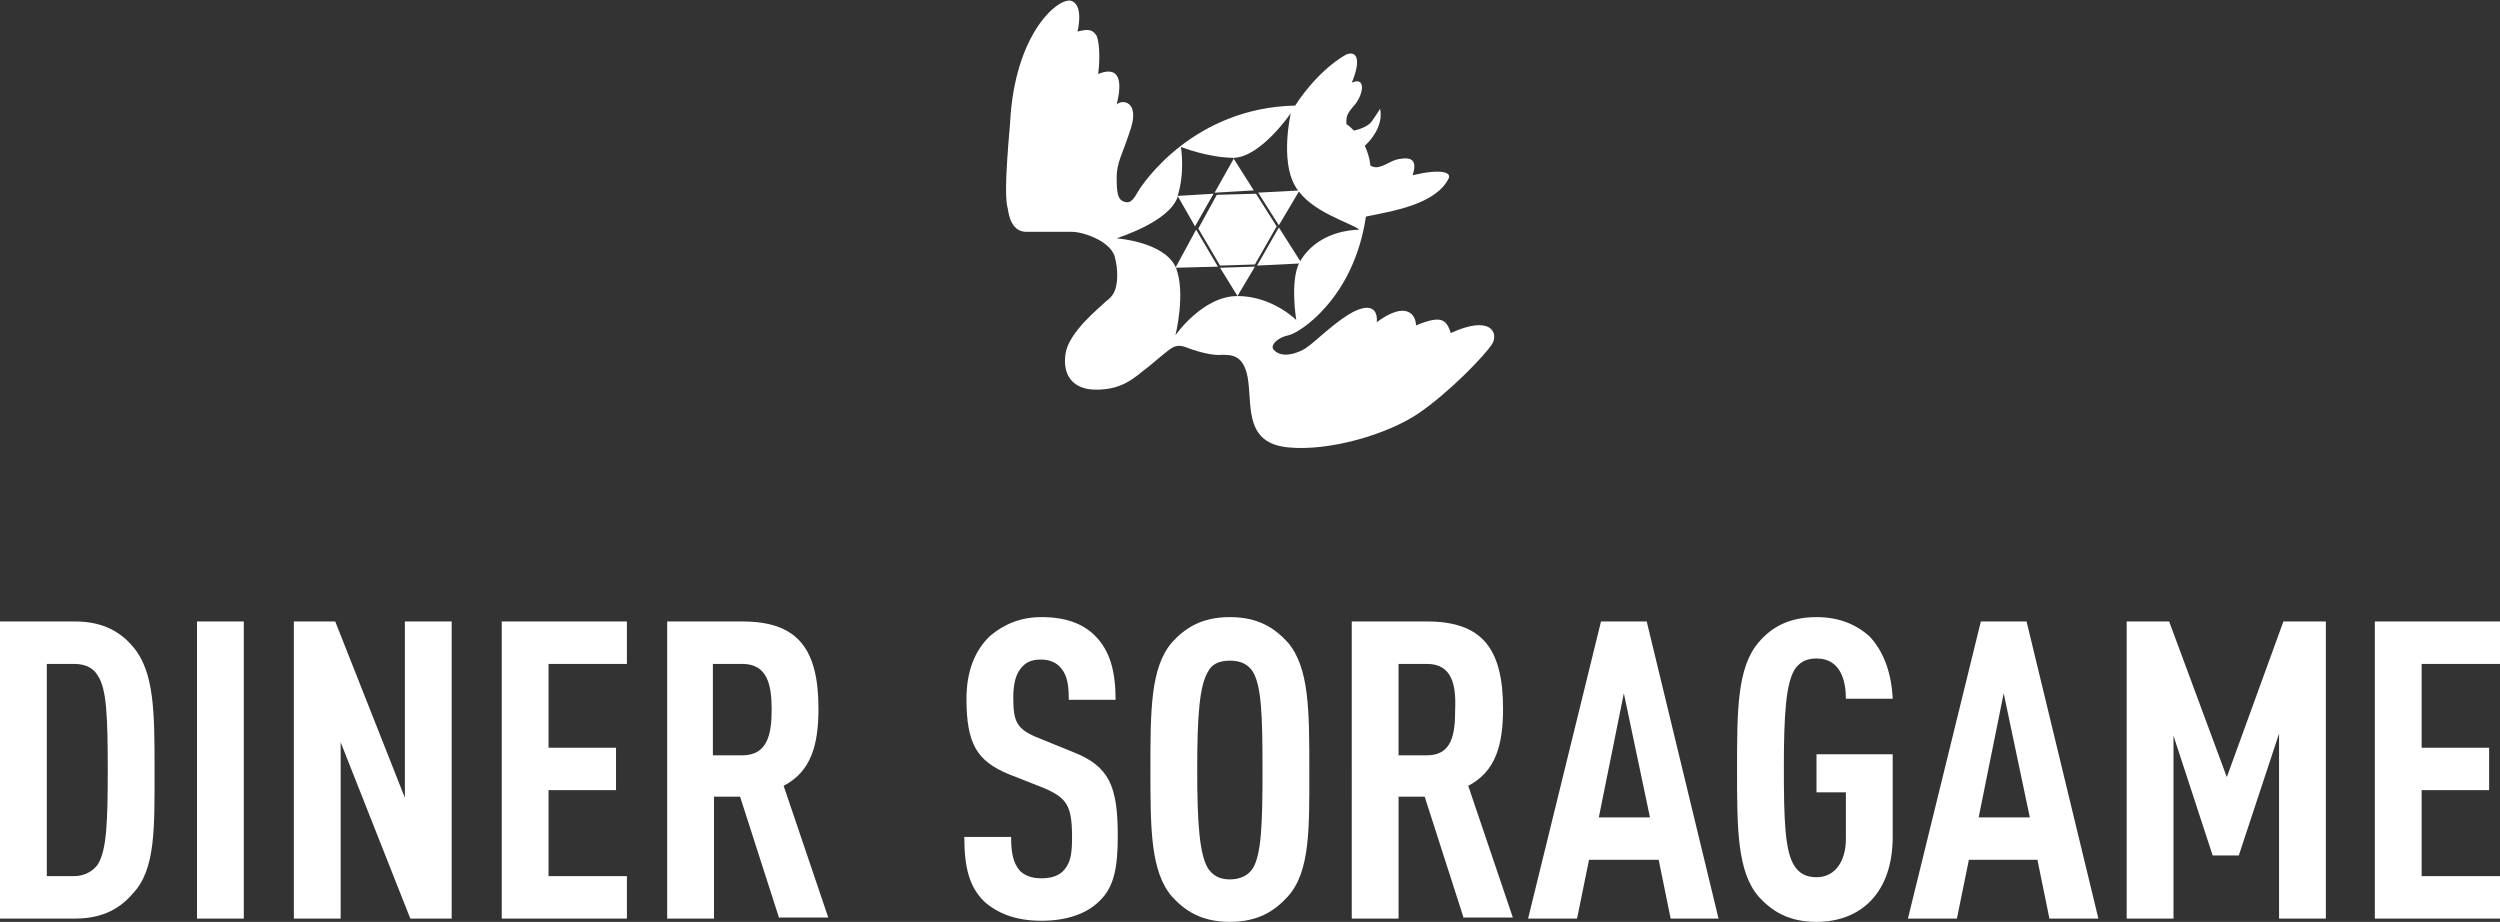
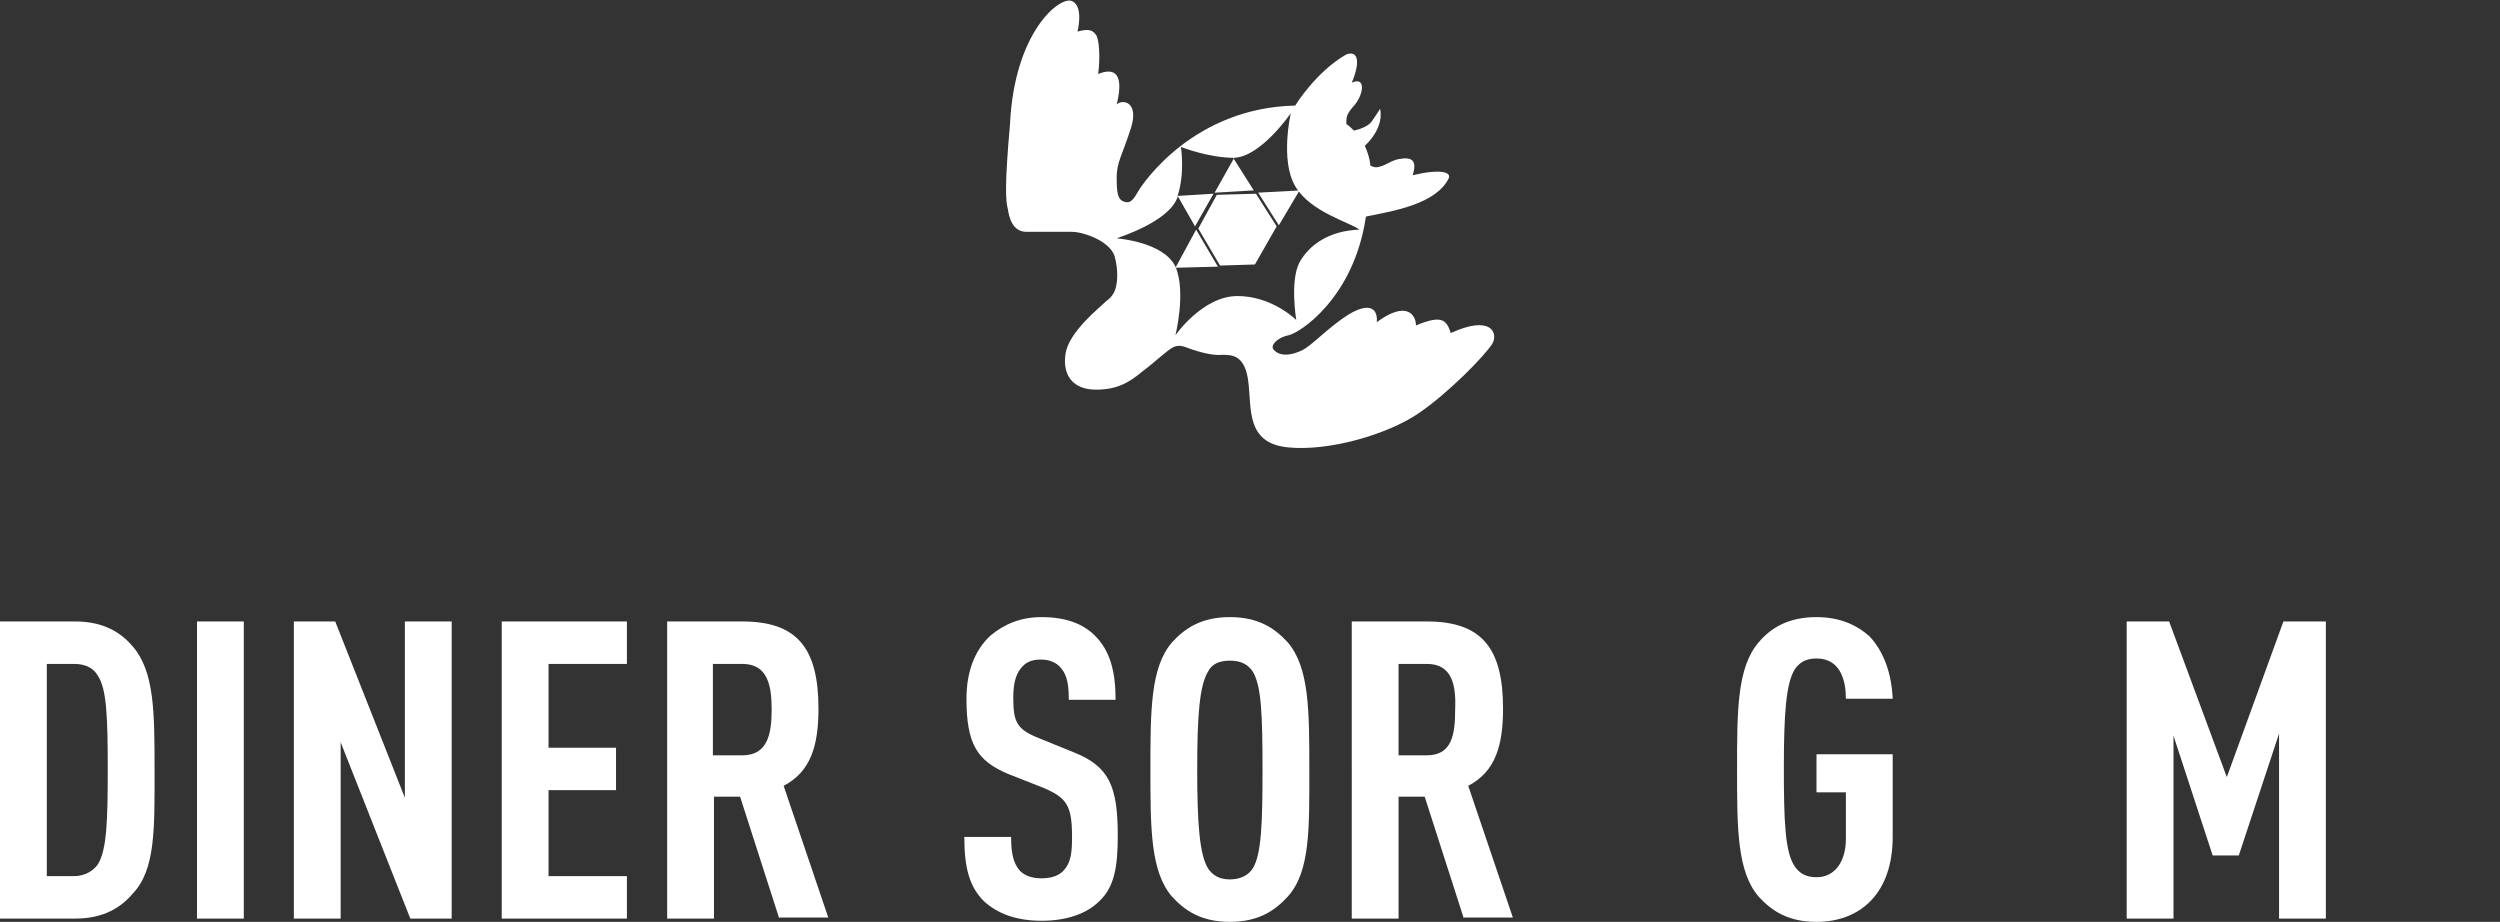
<svg xmlns="http://www.w3.org/2000/svg" version="1.1" id="_レイヤー_2" x="0px" y="0px" viewBox="0 0 229.7 84.7" style="enable-background:new 0 0 229.7 84.7;" xml:space="preserve">
  <rect x="0" y="0" width="229.7" height="84.7" fill="#333333" stroke="none" />
  <style type="text/css">
	.st0{fill:#FFFFFF;}
</style>
  <g id="_レイヤー_3">
    <g>
      <path class="st0" d="M12.2,82.1c-1.1,1.3-2.7,2.3-5.3,2.3H0V57.1h6.9c2.6,0,4.2,1,5.3,2.3c2,2.3,2,6.1,2,11.4S14.3,79.9,12.2,82.1    z M9,62.1C8.6,61.4,7.9,61,6.8,61H4.3v19.5h2.5c1,0,1.8-0.5,2.2-1.1c0.8-1.3,0.9-3.9,0.9-8.7S9.8,63.3,9,62.1z" />
      <path class="st0" d="M18.1,84.4V57.1h4.3v27.3H18.1z" />
      <path class="st0" d="M37.7,84.4l-6.4-16.2v16.2H27V57.1h3.8l6.4,16.2V57.1h4.3v27.3H37.7L37.7,84.4z" />
      <path class="st0" d="M46.1,84.4V57.1h11.5V61h-7.2v7.7h6.2v3.9h-6.2v7.9h7.2v3.9L46.1,84.4L46.1,84.4z" />
      <path class="st0" d="M71.6,84.4L68,73.2h-2.4v11.2h-4.3V57.1h6.9c5,0,7,2.4,7,8c0,3.4-0.7,5.8-3.2,7.1l4.1,12.1H71.6L71.6,84.4z     M68.2,61h-2.7v8.4h2.7c2.3,0,2.7-1.9,2.7-4.2C70.9,62.9,70.5,61,68.2,61z" />
      <path class="st0" d="M101,82.8c-1.1,1.1-2.9,1.8-5.3,1.8s-4.1-0.7-5.3-1.8c-1.3-1.3-1.8-3-1.8-5.9h4.3c0,1.5,0.2,2.4,0.8,3.1    c0.4,0.4,1,0.7,2,0.7s1.7-0.3,2.1-0.8c0.6-0.7,0.7-1.6,0.7-3c0-2.9-0.5-3.6-2.6-4.5l-3.3-1.3c-2.8-1.2-3.8-2.7-3.8-6.9    c0-2.4,0.7-4.4,2.2-5.8c1.2-1,2.7-1.7,4.7-1.7c2.2,0,3.8,0.6,4.9,1.7c1.4,1.4,1.9,3.3,1.9,5.9h-4.3c0-1.2-0.1-2.2-0.7-2.9    c-0.4-0.5-1-0.8-1.9-0.8s-1.4,0.3-1.8,0.8c-0.5,0.6-0.7,1.5-0.7,2.7c0,2.2,0.3,2.9,2.3,3.7l3.2,1.3c3.3,1.3,4.1,3.1,4.1,7.7    C102.7,79.6,102.4,81.5,101,82.8L101,82.8z" />
      <path class="st0" d="M118.3,82.4c-1.2,1.3-2.7,2.3-5.3,2.3s-4.1-1-5.3-2.3c-2-2.3-2-6.3-2-11.7s0-9.4,2-11.7    c1.2-1.3,2.7-2.3,5.3-2.3s4.1,1,5.3,2.3c2,2.3,2,6.3,2,11.7S120.4,80.1,118.3,82.4z M115.1,61.7c-0.4-0.6-1-1-2.1-1s-1.7,0.4-2,1    c-0.8,1.3-1,4.1-1,9s0.2,7.8,1,9.1c0.4,0.6,1,1,2,1s1.7-0.4,2.1-1c0.8-1.3,0.9-4.1,0.9-9.1S115.9,63,115.1,61.7z" />
      <path class="st0" d="M134.5,84.4l-3.6-11.2h-2.4v11.2h-4.3V57.1h6.9c5,0,7,2.4,7,8c0,3.4-0.7,5.8-3.2,7.1l4.1,12.1H134.5    L134.5,84.4z M131.1,61h-2.6v8.4h2.6c2.3,0,2.6-1.9,2.6-4.2C133.8,62.9,133.4,61,131.1,61z" />
-       <path class="st0" d="M153.5,84.4l-1.1-5.4H146l-1.1,5.4h-4.5l6.7-27.3h4.2l6.6,27.3H153.5L153.5,84.4z M149.2,63.7l-2.3,11.4h4.7    L149.2,63.7z" />
      <path class="st0" d="M166.9,84.7c-2.6,0-4.1-1-5.3-2.3c-2-2.3-2-6.3-2-11.7s0-9.4,2-11.7c1.1-1.3,2.7-2.3,5.3-2.3    c2.1,0,3.7,0.7,4.9,1.8c1.3,1.4,2,3.4,2.1,5.7h-4.3c0-1.5-0.4-3.7-2.7-3.7c-1,0-1.6,0.4-2,1c-0.8,1.3-1,4.1-1,9s0.1,7.8,1,9.1    c0.4,0.6,1,1,2,1c1.8,0,2.7-1.6,2.7-3.5v-4.3h-2.7v-3.5h7v7.6C173.9,82,171,84.7,166.9,84.7L166.9,84.7z" />
-       <path class="st0" d="M188.3,84.4l-1.1-5.4h-6.3l-1.1,5.4h-4.5l6.7-27.3h4.2l6.6,27.3H188.3L188.3,84.4z M184.1,63.7l-2.3,11.4h4.7    L184.1,63.7z" />
      <path class="st0" d="M209.4,84.4v-17l-3.7,11.2h-2.4l-3.6-11v16.8h-4.3V57.1h3.9l5.3,14.3l5.2-14.3h3.9v27.3L209.4,84.4    L209.4,84.4z" />
-       <path class="st0" d="M218.2,84.4V57.1h11.5V61h-7.2v7.7h6.2v3.9h-6.2v7.9h7.2v3.9L218.2,84.4L218.2,84.4z" />
    </g>
    <g>
      <path class="st0" d="M133.3,30.6c-0.4-1.2-0.8-1.7-3.2-0.7c0-1-0.9-2.3-3.6-0.3c0.1-1.2-0.6-1.9-2.6-0.7c-1.9,1.2-3.4,2.9-4.3,3.3    c-1.5,0.7-2.3,0.3-2.6-0.1c-0.3-0.4,0.4-1.1,1.4-1.3s6-3.4,7.1-10.9c2.4-0.5,6.4-1.1,7.6-3.5c0.3-0.6-0.8-0.9-3.3-0.3    c0.4-1.3,0-1.7-1.2-1.5c-0.7,0.1-1.3,0.6-1.8,0.7c-0.5,0.2-0.9-0.1-0.9-0.1s0-0.7-0.5-1.8c1.9-1.8,1.4-3.4,1.4-3.4    s-0.3,0.5-0.8,1.2c-0.3,0.4-1.1,0.7-1.6,0.8c-0.2-0.2-0.5-0.5-0.7-0.6c0-0.7,0-0.9,0.8-1.8c0.8-1,1-2.6-0.3-2    c0.8-1.9,0.6-3-0.5-2.6c-2.8,1.6-4.7,4.7-4.7,4.7c-9.3,0.2-14,7.1-14.5,8s-0.8,1-1.3,0.8s-0.6-0.8-0.6-2.2s0.5-2,1.3-4.5    c0.8-2.5-0.8-2.7-1.3-2.2c0.8-3.2-0.5-3.3-1.7-2.8c0.2-1.5,0.1-3.2-0.2-3.6c-0.3-0.4-0.6-0.6-1.7-0.3c0,0,0.6-2.3-0.5-2.8    c-1.1-0.5-5.3,2.8-5.7,11.3c-0.5,5.6-0.4,7.1-0.2,7.8c0.1,0.7,0.4,2.1,1.7,2.1h4.2c1,0,3.4,0.8,3.9,2.2c0.4,1.4,0.2,2.5,0.2,2.5    c-0.1,0.7-0.3,1.2-1,1.7c-0.6,0.6-3.4,2.8-3.7,4.8c-0.3,2,0.7,3.3,2.8,3.3c2,0,3.1-0.7,4.3-1.7c1.2-0.9,2.2-1.9,2.8-2.2    c0.6-0.3,1.1,0,1.7,0.2c0.6,0.2,1.9,0.6,2.8,0.5c0.9,0,2.1,0,2.4,2.5c0.3,2.5-0.2,5.6,3.6,6c3.8,0.4,9.2-1.2,12-3.1    c2.8-1.9,6.1-5.3,6.8-6.4C137.7,30.6,137,28.9,133.3,30.6L133.3,30.6z M113.7,27.2c-3.2,0-5.7,3.6-5.7,3.6s1-4,0-6.3    c-1.1-2.3-5.4-2.6-5.4-2.6c0.2-0.1,4.8-1.5,5.6-3.8c0,0,0-0.1,0-0.1l1.6,2.8l1.7-3l-3.3,0.2c0.7-2.2,0.3-4.5,0.3-4.5s2.5,1,4.9,1    l-1.8,3.2h0.1l0,0l3.4-0.2h0.1l-1.9-3c2.5,0,5.3-4.1,5.3-4.1s-1,4.3,0.4,6.7c1.4,2.4,5,3.3,5.9,4c-2.8,0.1-4.6,1.4-5.5,3    c-0.9,1.7-0.3,5.3-0.3,5.3S116.9,27.2,113.7,27.2z" />
      <polygon class="st0" points="119.4,17.5 115.6,17.7 117.5,20.7   " />
      <polygon class="st0" points="115.4,17.8 111.8,17.9 110.1,21 112.1,24.4 115.3,24.3 117.3,20.8   " />
-       <polygon class="st0" points="117.5,20.9 115.5,24.4 119.6,24.2   " />
      <polygon class="st0" points="108,24.6 111.9,24.5 109.9,21.1   " />
-       <polygon class="st0" points="115.2,24.5 112.2,24.6 112.2,24.6 112.1,24.6 113.7,27.2 115.3,24.5 115.2,24.5   " />
    </g>
  </g>
</svg>